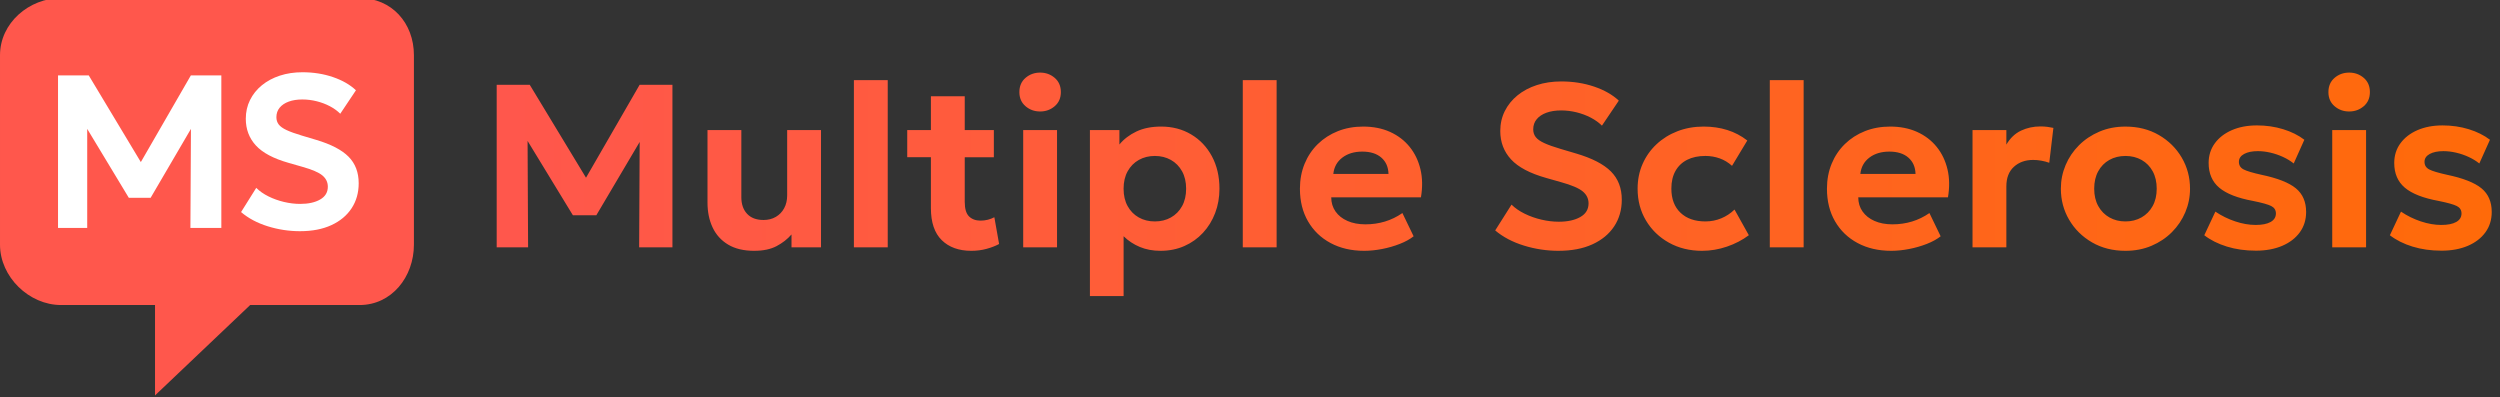
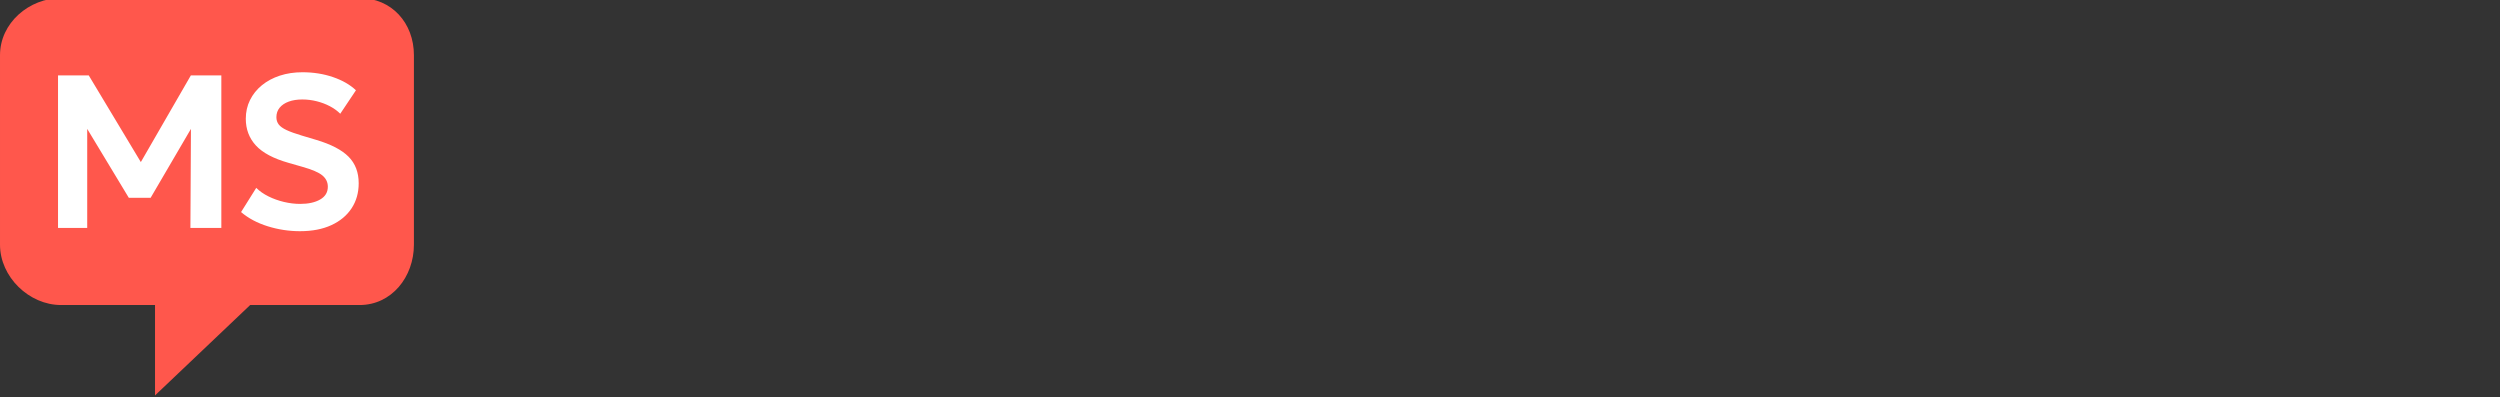
<svg xmlns="http://www.w3.org/2000/svg" height="48" viewBox="0 0 302 48" width="302">
  <rect x="0" y="0" width="302" height="48" fill="#333333" stroke="none" />
  <linearGradient id="a" x1="-0%" x2="99.68%" y1="50%" y2="50%">
    <stop offset="0" stop-color="#ff574c" />
    <stop offset="1" stop-color="#ff6d00" />
  </linearGradient>
  <g fill="none" fill-rule="evenodd" transform="translate(0 -.231)">
-     <path d="m60 30.109v-19.636h3.993l7.63 12.602-1.638.018 7.283-12.62h3.962v19.636h-4.021l.07-14.278.749.27-5.992 10.134h-2.831l-6.177-10.134.696-.27.07 14.278zm31.121.421c-1.281 0-2.339-.253-3.175-.758s-1.458-1.196-1.867-2.072c-.409-.876-.613-1.874-.613-2.994v-8.763h4.088v8.111c0 .842.232 1.511.696 2.007.464.497 1.128.745 1.991.745.556 0 1.05-.125 1.48-.376s.766-.599 1.007-1.045c.241-.446.362-.963.362-1.552v-7.89h4.088v14.166h-3.563v-1.557c-.485.563-1.086 1.034-1.802 1.411-.716.378-1.613.566-2.692.566zm12.029-.421v-20.197h4.088v20.197zm14.189.421c-1.508 0-2.7-.429-3.574-1.286-.874-.857-1.312-2.147-1.312-3.869v-13.514h4.088v4.082h3.517v3.282h-3.517v5.396c0 .831.174 1.416.521 1.754.347.338.809.508 1.385.508.302 0 .596-.036.881-.108.285-.072.549-.173.79-.302l.574 3.233c-.422.23-.926.425-1.51.585-.584.16-1.199.239-1.843.239zm-7.745-11.305v-3.282h3.276v3.282zm14.008 10.884v-14.166h4.088v14.166zm2.044-16.41c-.681 0-1.269-.213-1.764-.638-.495-.425-.742-.994-.742-1.704 0-.72.247-1.293.742-1.718.495-.425 1.083-.638 1.764-.638s1.269.213 1.764.638c.495.425.742.998.742 1.718 0 .711-.247 1.279-.742 1.704-.495.425-1.083.638-1.764.638zm6.015 22.301v-20.057h3.563v1.746c.535-.653 1.222-1.178 2.059-1.574.837-.396 1.83-.593 2.978-.593 1.359 0 2.57.316 3.633.949 1.063.632 1.898 1.513 2.505 2.641.607 1.129.911 2.433.911 3.914 0 1.054-.174 2.036-.521 2.945-.347.909-.838 1.704-1.472 2.387-.634.683-1.385 1.215-2.254 1.598s-1.826.574-2.873.574c-.923 0-1.756-.155-2.498-.465-.743-.31-1.396-.742-1.961-1.296v7.23zm7.847-9.019c.728 0 1.377-.161 1.947-.484.57-.323 1.017-.779 1.342-1.369.325-.59.487-1.291.487-2.102 0-.811-.164-1.513-.492-2.105s-.777-1.048-1.347-1.369c-.57-.321-1.216-.481-1.938-.481s-1.368.16-1.938.481c-.57.321-1.019.777-1.347 1.369s-.492 1.294-.492 2.105c0 .811.162 1.512.487 2.102.325.59.772 1.047 1.342 1.369.57.323 1.219.484 1.947.484zm10.619 3.128v-20.197h4.088v20.197zm14.675.421c-1.546 0-2.902-.313-4.069-.939-1.167-.626-2.075-1.501-2.726-2.625s-.976-2.436-.976-3.936c0-1.093.189-2.098.566-3.015.377-.917.909-1.711 1.596-2.381.687-.67 1.494-1.19 2.423-1.559.929-.369 1.947-.553 3.055-.553 1.217 0 2.301.215 3.251.646.951.431 1.739 1.032 2.363 1.804.625.772 1.06 1.677 1.306 2.714.246 1.037.265 2.166.058 3.385h-10.836c.002.65.175 1.219.517 1.707s.823.869 1.443 1.143c.619.274 1.343.411 2.17.411.824 0 1.609-.113 2.355-.338.746-.225 1.45-.567 2.111-1.027l1.356 2.809c-.44.348-.997.655-1.671.919-.674.264-1.387.469-2.138.615s-1.47.219-2.157.219zm-3.738-9.285h6.667c-.021-.831-.309-1.489-.864-1.973-.555-.484-1.322-.727-2.299-.727-.972 0-1.777.242-2.414.727-.638.484-1.001 1.142-1.089 1.973zm27.229 9.285c-1.442 0-2.846-.211-4.211-.634-1.366-.423-2.52-1.032-3.462-1.828l1.972-3.117c.432.424.962.791 1.592 1.099.63.309 1.302.547 2.017.714.715.168 1.415.252 2.103.252 1.065 0 1.931-.189 2.596-.567s.998-.927.998-1.645c0-.576-.235-1.059-.704-1.449s-1.34-.761-2.61-1.114l-1.792-.508c-1.963-.552-3.381-1.299-4.252-2.241-.871-.942-1.306-2.088-1.306-3.436 0-.874.182-1.676.547-2.406.365-.73.877-1.363 1.537-1.9.66-.536 1.44-.951 2.339-1.242s1.878-.437 2.937-.437c1.426 0 2.751.208 3.977.623 1.226.416 2.22.981 2.983 1.696l-2.039 3.021c-.372-.369-.822-.692-1.349-.967-.527-.275-1.099-.489-1.715-.642-.616-.153-1.238-.229-1.867-.229-.673 0-1.263.092-1.768.275-.506.184-.899.445-1.18.785-.281.34-.422.747-.422 1.223 0 .364.101.675.302.935.201.26.543.501 1.025.724.482.223 1.143.458 1.984.707l1.848.547c1.939.57 3.347 1.294 4.224 2.172s1.316 2.017 1.316 3.417c0 1.219-.307 2.293-.921 3.221-.614.928-1.491 1.652-2.631 2.171-1.14.52-2.495.779-4.067.779zm17.321 0c-1.497 0-2.832-.327-4.005-.981-1.173-.654-2.097-1.546-2.773-2.677-.675-1.131-1.013-2.413-1.013-3.846 0-1.076.199-2.07.598-2.981.399-.911.96-1.705 1.683-2.384.723-.679 1.569-1.205 2.538-1.579.969-.374 2.023-.561 3.16-.561 1.03 0 1.986.14 2.868.42.882.28 1.683.701 2.403 1.263l-1.844 3.061c-.448-.407-.946-.708-1.495-.903s-1.125-.293-1.728-.293c-.85 0-1.582.155-2.194.465-.612.31-1.084.759-1.415 1.347-.331.589-.496 1.299-.496 2.133 0 1.241.367 2.213 1.101 2.914.734.701 1.738 1.052 3.012 1.052.675 0 1.314-.125 1.914-.375.601-.25 1.135-.603 1.603-1.059l1.729 3.1c-.78.584-1.665 1.044-2.652 1.38-.988.335-1.985.503-2.993.503zm8.178-.421v-20.197h4.088v20.197zm14.675.421c-1.546 0-2.902-.313-4.069-.939-1.167-.626-2.075-1.501-2.726-2.625-.65-1.124-.976-2.436-.976-3.936 0-1.093.189-2.098.566-3.015.377-.917.909-1.711 1.596-2.381.687-.67 1.494-1.19 2.423-1.559.929-.369 1.947-.553 3.055-.553 1.217 0 2.301.215 3.251.646.951.431 1.739 1.032 2.363 1.804.625.772 1.06 1.677 1.306 2.714.246 1.037.265 2.166.058 3.385h-10.836c.002.65.175 1.219.517 1.707s.823.869 1.443 1.143c.619.274 1.343.411 2.17.411.824 0 1.609-.113 2.355-.338.746-.225 1.45-.567 2.111-1.027l1.356 2.809c-.44.348-.997.655-1.671.919-.674.264-1.387.469-2.138.615s-1.47.219-2.157.219zm-3.738-9.285h6.667c-.021-.831-.309-1.489-.864-1.973-.555-.484-1.322-.727-2.299-.727-.972 0-1.777.242-2.414.727s-1.001 1.142-1.089 1.973zm13.552 8.864v-14.166h4.088v1.757c.458-.783 1.048-1.345 1.767-1.685.72-.34 1.501-.51 2.343-.51.307 0 .586.017.836.05s.496.075.735.125l-.499 4.215c-.303-.109-.622-.193-.955-.253s-.665-.09-.994-.09c-.938 0-1.711.276-2.32.828-.609.552-.913 1.339-.913 2.359v7.371zm18.474.421c-1.523 0-2.872-.341-4.045-1.023-1.174-.682-2.093-1.592-2.759-2.729s-.998-2.388-.998-3.751c0-.996.19-1.945.571-2.848.381-.903.92-1.703 1.618-2.4s1.522-1.247 2.474-1.651c.952-.403 1.999-.605 3.142-.605 1.52 0 2.867.341 4.04 1.023 1.174.682 2.093 1.592 2.759 2.729s.998 2.388.998 3.751c0 .996-.19 1.945-.571 2.848-.381.903-.919 1.703-1.615 2.4s-1.519 1.247-2.47 1.651-1.999.605-3.144.605zm-.001-3.549c.722 0 1.368-.161 1.938-.484.57-.323 1.019-.78 1.347-1.371s.492-1.292.492-2.1c0-.811-.162-1.513-.487-2.105-.324-.592-.772-1.049-1.342-1.369s-1.22-.481-1.947-.481-1.377.16-1.947.481-1.018.777-1.342 1.369c-.324.592-.487 1.294-.487 2.105 0 .811.164 1.512.492 2.102.328.59.777 1.047 1.347 1.369.57.323 1.216.484 1.938.484zm15.75 3.531c-1.265 0-2.429-.164-3.493-.493-1.064-.328-1.975-.785-2.733-1.369l1.34-2.854c.733.497 1.529.889 2.388 1.177s1.684.432 2.474.432c.785 0 1.39-.12 1.814-.36s.636-.583.636-1.028c0-.408-.189-.707-.568-.898-.379-.191-1.109-.395-2.19-.614-1.865-.341-3.227-.874-4.084-1.597-.857-.724-1.285-1.72-1.285-2.989 0-.902.249-1.694.747-2.375.498-.681 1.185-1.211 2.061-1.592.876-.38 1.886-.571 3.029-.571 1.116 0 2.171.153 3.165.458.993.305 1.847.73 2.561 1.275l-1.284 2.865c-.374-.3-.803-.562-1.285-.785-.482-.223-.987-.397-1.513-.52-.526-.123-1.04-.185-1.542-.185-.682 0-1.233.114-1.653.341-.419.227-.629.545-.629.953 0 .413.189.718.568.915.379.198 1.095.413 2.148.645 1.949.409 3.337.954 4.164 1.635.827.681 1.24 1.633 1.24 2.857 0 .942-.255 1.763-.766 2.464-.51.701-1.221 1.245-2.132 1.632-.911.387-1.97.581-3.178.581zm9.231-.403v-14.166h4.088v14.166zm2.044-16.41c-.681 0-1.269-.213-1.764-.638-.495-.425-.742-.994-.742-1.704 0-.72.247-1.293.742-1.718.495-.425 1.083-.638 1.764-.638.681 0 1.269.213 1.764.638.495.425.742.998.742 1.718 0 .711-.247 1.279-.742 1.704-.495.425-1.083.638-1.764.638zm11.146 16.814c-1.265 0-2.429-.164-3.493-.493-1.064-.328-1.975-.785-2.733-1.369l1.34-2.854c.733.497 1.529.889 2.388 1.177s1.684.432 2.474.432c.785 0 1.39-.12 1.814-.36.424-.24.636-.583.636-1.028 0-.408-.189-.707-.568-.898-.379-.191-1.109-.395-2.19-.614-1.865-.341-3.227-.874-4.084-1.597s-1.285-1.72-1.285-2.989c0-.902.249-1.694.747-2.375.498-.681 1.185-1.211 2.061-1.592.876-.38 1.886-.571 3.029-.571 1.116 0 2.171.153 3.165.458.993.305 1.847.73 2.561 1.275l-1.284 2.865c-.374-.3-.803-.562-1.285-.785-.482-.223-.987-.397-1.513-.52-.526-.123-1.04-.185-1.542-.185-.682 0-1.233.114-1.653.341-.419.227-.629.545-.629.953 0 .413.189.718.568.915.379.198 1.095.413 2.148.645 1.949.409 3.337.954 4.164 1.635.827.681 1.24 1.633 1.24 2.857 0 .942-.255 1.763-.766 2.464-.51.701-1.221 1.245-2.132 1.632-.911.387-1.97.581-3.178.581z" fill="url(#a)" fill-rule="nonzero" />
    <path d="m43.437 0h-36.059c-3.873 0-7.378 3.011-7.378 6.9v22.888c0 3.89 3.505 7.291 7.378 7.291h11.348v10.92l11.494-10.92h13.218c3.873 0 6.563-3.402 6.563-7.291v-22.888c0-3.89-2.69-6.9-6.563-6.9z" fill="#ff574c" />
    <path d="m7.009 27.765v-18.427h3.711l6.293 10.472 6.043-10.472h3.682v18.427h-3.737l.065-11.965-4.872 8.329h-2.631l-5.028-8.329v11.965zm29.241.395c-1.34 0-2.644-.198-3.913-.595-1.269-.397-2.341-.968-3.217-1.715l1.833-2.925c.401.398.894.742 1.48 1.032s1.21.513 1.874.67c.664.157 1.315.236 1.954.236.99 0 1.794-.177 2.412-.532.618-.355.928-.87.928-1.544 0-.541-.218-.994-.655-1.36-.436-.366-1.245-.714-2.425-1.046l-1.665-.477c-1.824-.518-3.141-1.219-3.951-2.103-.809-.884-1.214-1.959-1.214-3.225 0-.82.169-1.573.508-2.258.339-.685.815-1.279 1.429-1.783.614-.503 1.338-.892 2.173-1.166.835-.274 1.745-.41 2.729-.41 1.325 0 2.557.195 3.695.585s2.063.921 2.772 1.592l-1.894 2.835c-.346-.347-.764-.649-1.254-.907-.49-.258-1.021-.459-1.594-.602-.572-.143-1.151-.215-1.735-.215-.626 0-1.173.086-1.643.258-.47.172-.836.418-1.097.736-.261.319-.392.701-.392 1.148 0 .341.094.634.281.878s.504.471.952.679c.448.209 1.062.43 1.844.664l1.717.513c1.802.535 3.11 1.215 3.925 2.038.815.824 1.223 1.893 1.223 3.207 0 1.144-.285 2.151-.856 3.022s-1.386 1.55-2.445 2.038-2.319.731-3.779.731z" fill="#fff" fill-rule="nonzero" />
  </g>
</svg>